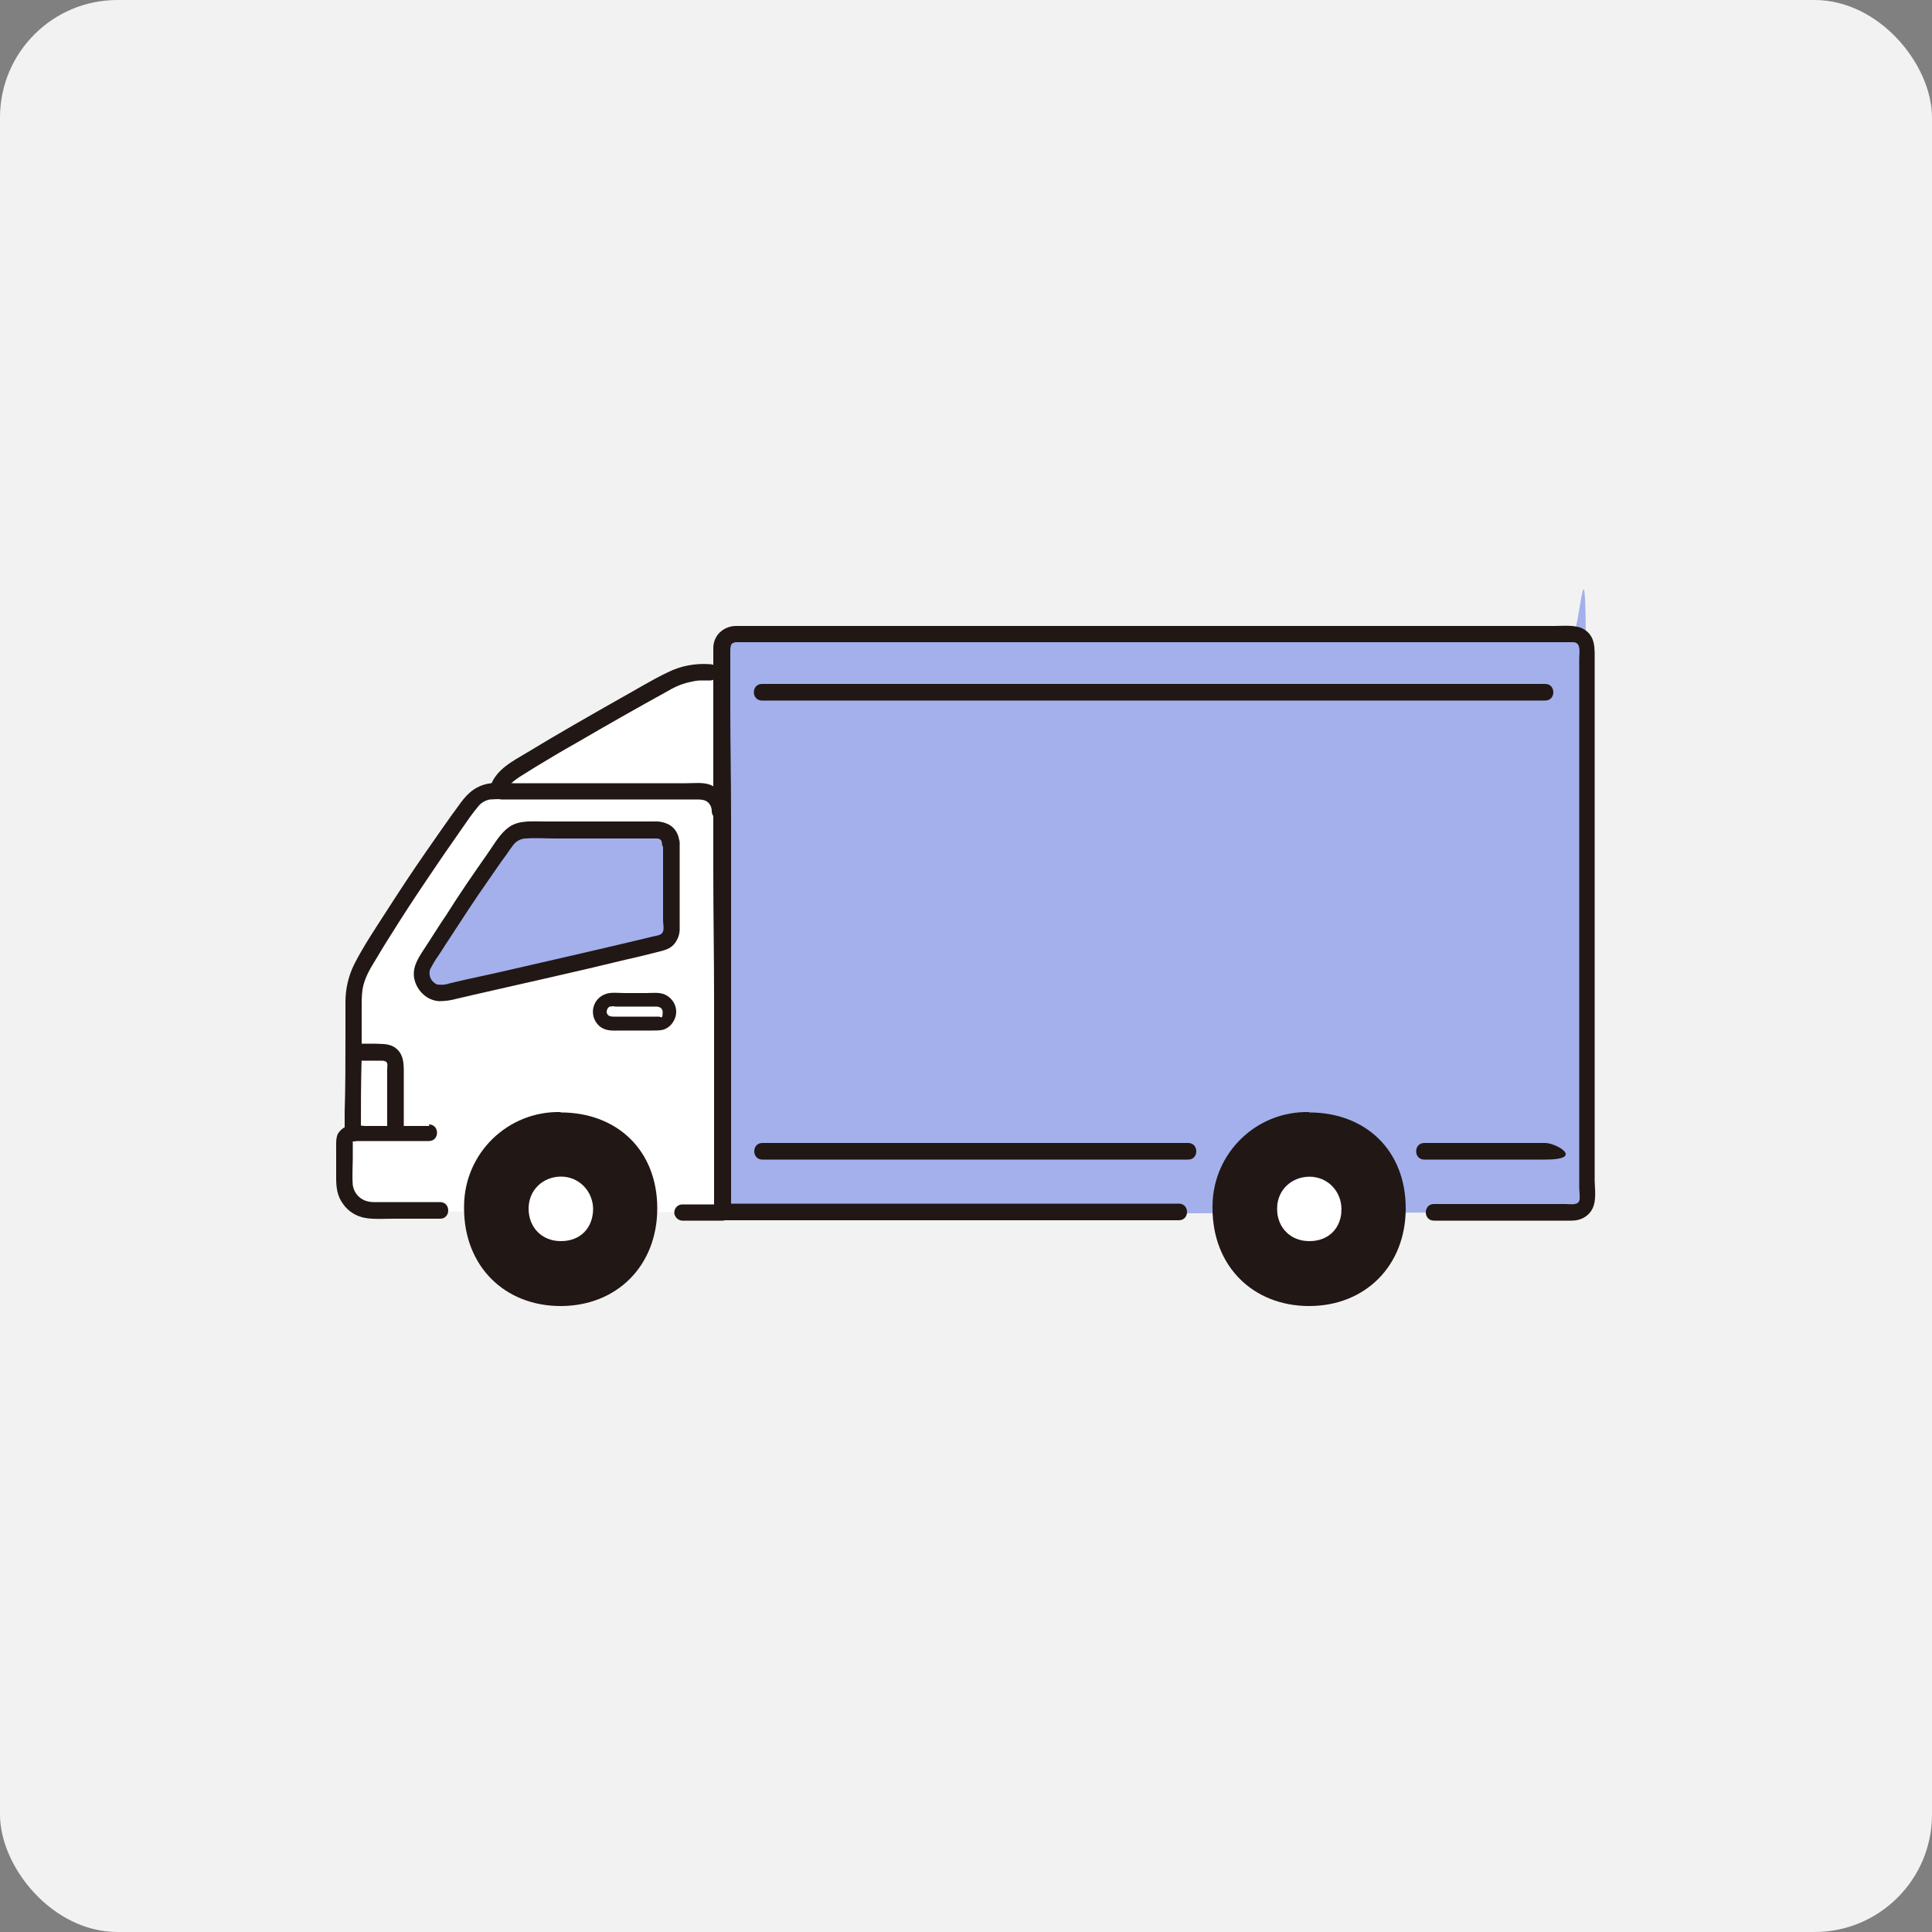
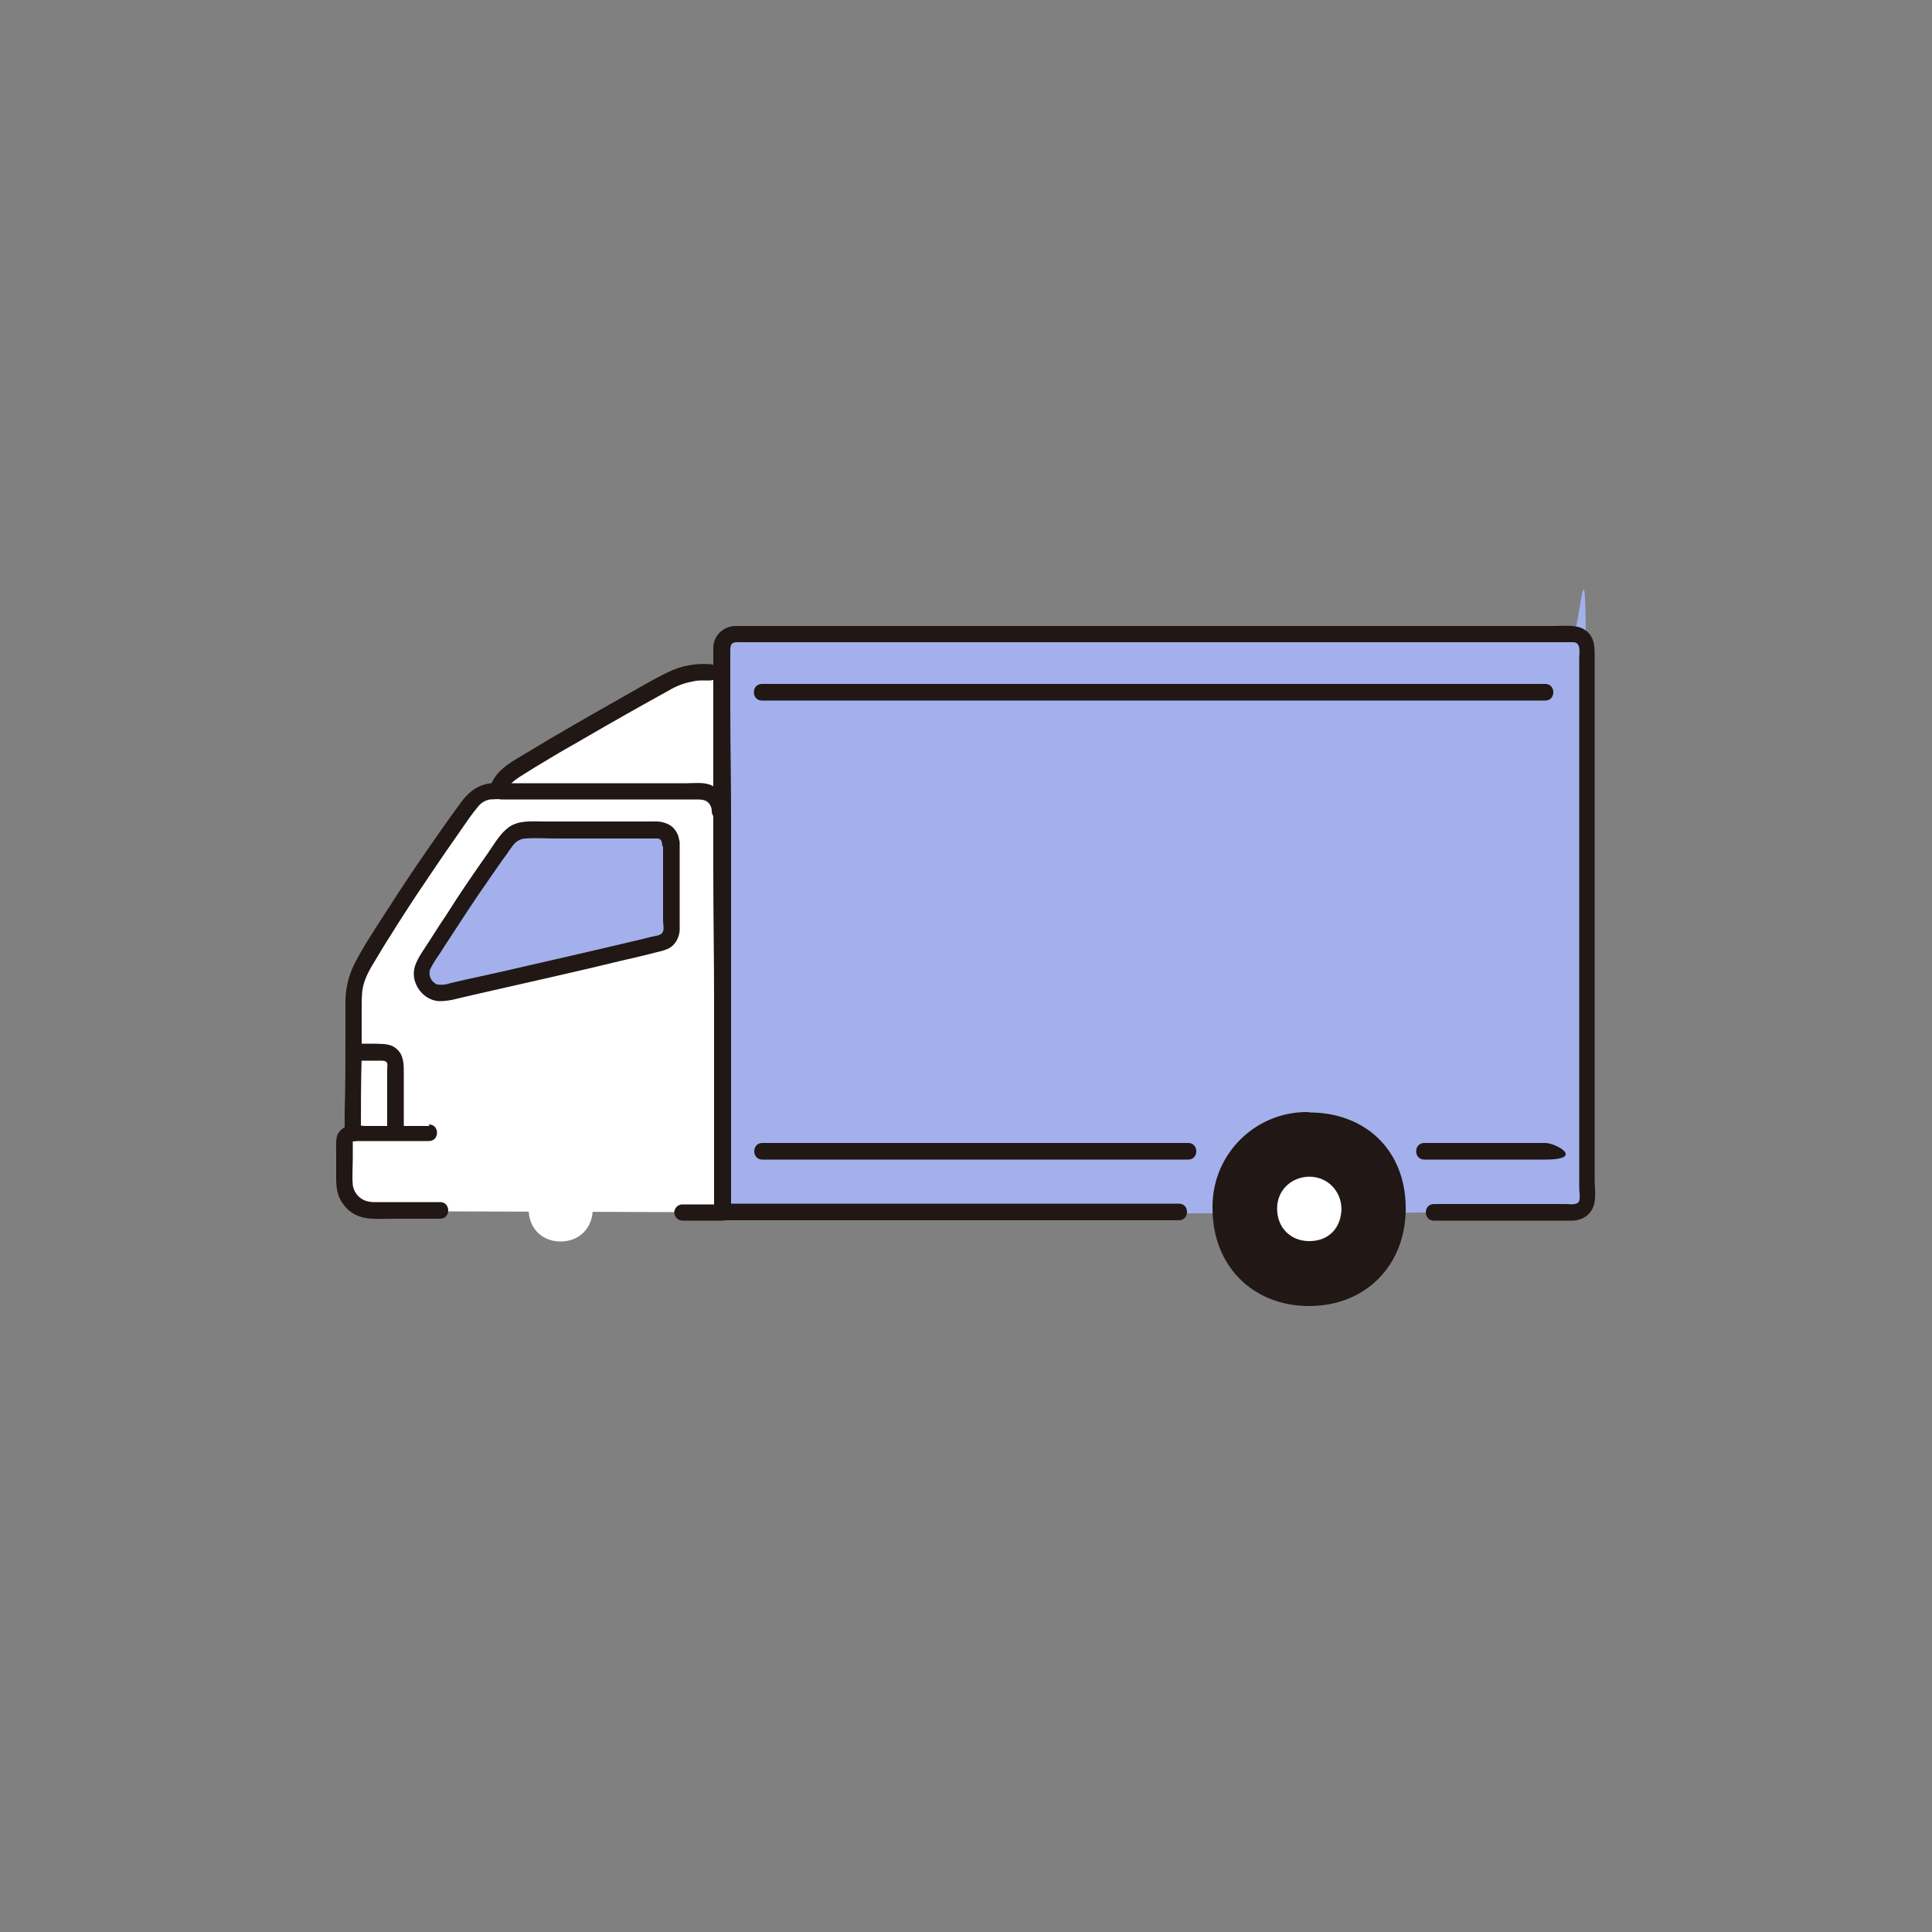
<svg xmlns="http://www.w3.org/2000/svg" viewBox="0 0 500 500" version="1.1" id="_レイヤー_1">
  <rect x="0" y="0" width="500" height="500" fill="#808080" stroke="none" />
  <defs>
    <style>
      .st0 {
        fill: #fff;
      }

      .st1 {
        fill: #f2f2f2;
      }

      .st2 {
        fill: #a3b0eb;
      }

      .st3 {
        fill: #211715;
      }
    </style>
  </defs>
-   <rect ry="30.4" rx="30.4" height="500" width="500" class="st1" />
  <g>
    <path d="M186.8,238.1v-28.4h0c0-2.8-2.3-5.1-5.2-5.1h-53.1c-1.2,0-2.3.2-3.4.6-1.3.7-2.5,1.7-3.3,2.9-7.6,10.3-20.1,28.8-27,40.5-1.8,2.8-2.8,5.9-2.9,9.2,0,11.3-.2,21.6-.3,35.7-1-.2-1.9.5-2,1.5v11.4c0,3.9,3.1,7.1,7.1,7.1h0c7.3,0,16.6,0,17.7,0l62.6.2h10.4c0-7.5,0-41.6-.2-75.7h-.4Z" class="st0" />
    <path d="M145.8,191.8c-5.4,3.2-10.2,6-13.1,8-1.9,1.1-3.2,2.8-3.8,4.9h52.5c2.8,0,5.1,2.3,5.2,5.1h0c0-14.1,0-26.6,0-35.5l-2.8-.2c-1.2,0-2.3,0-3.5,0-2.7.3-5.2,1.1-7.5,2.4-7.8,4.3-18.3,10.2-27,15.4h0Z" class="st0" />
    <path d="M370.8,313.8h36.3c2,0,3.5-1.6,3.5-3.5,0-36.3-.2-110-.2-142.4s-1.6-3.5-3.5-3.5h-216.8c-2,0-3.5,1.6-3.5,3.5h0c0,27.2.4,132.2.4,146.1h118.1" class="st2" />
    <path d="M338.8,304.6c-4.5,0-8.3,3.5-8.3,8v.3c0,5,3.5,8.4,8.3,8.4s8.3-3.5,8.3-8.4-3.5-8.2-8-8.3h-.4Z" class="st0" />
    <path d="M145.1,304.6c-4.5,0-8.3,3.5-8.3,8v.3c0,5,3.5,8.4,8.3,8.4s8.3-3.5,8.3-8.4-3.5-8.2-8-8.3h-.4Z" class="st0" />
    <path d="M173.7,218c0-1.9-1.5-3.3-3.4-3.3h-33.1c-1.2,0-2.4.2-3.5.6-1.2.7-2.3,1.8-3.1,3-5.1,7-13.8,19.8-20.6,30.7-1.5,2.4-.8,5.6,1.6,7.2,1.2.7,2.6,1,3.9.7,17.9-4.1,41.2-9.3,55.8-12.9,1.5-.4,2.5-1.7,2.5-3.2,0-7,0-17.3,0-22.6v-.3Z" class="st2" />
    <path d="M338.8,287.8c-13.6-.3-24.8,10.5-25,24.1v.8c0,15,10.5,25.3,25,25.3s25-10.4,25-25.3-10.3-24.8-25-24.8ZM338.8,321.2c-4.8,0-8.3-3.5-8.3-8.4s3.8-8.3,8.4-8.3,8.2,3.7,8.3,8.3c0,5-3.3,8.4-8.3,8.4Z" class="st3" />
-     <path d="M145.1,287.8c-13.6-.3-24.8,10.5-25,24.1v.8c0,15,10.5,25.3,25,25.3s25-10.4,25-25.3-10.3-24.8-25-24.8ZM145.1,321.2c-4.8,0-8.3-3.5-8.3-8.4s3.8-8.3,8.4-8.3,8.2,3.7,8.3,8.3c0,5-3.3,8.4-8.3,8.4Z" class="st3" />
    <path d="M93.4,293.1c0-6.6,0-13.1.2-19.7v-12.7c0-1.5,0-3,.2-4.5.4-2.8,1.9-5.4,3.4-7.8,1.2-2,2.5-4.2,3.8-6.2,3-4.8,6.1-9.6,9.3-14.3,3-4.5,6.1-9,9.2-13.4,1.3-1.9,2.6-3.8,4.1-5.6.8-1.1,2-1.8,3.2-2,1,0,2-.2,2.9,0h50.4c1,0,2,0,2.8.5.8.5,1.3,1.5,1.3,2.5,0,2.8,4.3,2.8,4.3,0,0-3-2-5.7-4.7-6.8-1.9-.7-4.1-.4-6.1-.4h-44.6c-2,0-4-.2-6,0-3.5.4-5.9,2.3-7.9,5.1-3.2,4.3-6.2,8.7-9.2,13-3.4,4.9-6.7,9.9-9.9,14.9-2.9,4.5-6,9.1-8.4,13.8-1.5,3-2.3,6.4-2.3,9.8v9.1c0,6.5,0,12.9-.2,19.3v5.6c0,2.8,4.3,2.8,4.3,0h0v-.2Z" class="st3" />
    <path d="M175.8,218c0-1.7-.9-3.4-2.2-4.3-1.2-.8-2.8-1.2-4.3-1.1h-28.4c-3,0-6.5-.4-9.1,1.4-2.3,1.6-3.8,4.3-5.4,6.6-3.7,5.3-7.4,10.6-10.9,16.2-2,2.9-3.8,5.9-5.8,8.9-1.7,2.6-3.3,5.1-2.3,8.3.9,2.8,3.3,4.9,6.2,5.1,1.5,0,3.1-.2,4.5-.6l4.7-1.1c13.1-3,26.3-5.9,39.4-9.1,2.8-.6,5.5-1.3,8.3-2,1.5-.4,2.9-.7,4-2,1-1.2,1.5-2.8,1.4-4.3v-21.9c0-2.8-4.3-2.8-4.3,0v20.1c0,.9.4,2.5-.2,3.2-.4.7-1.8.8-2.6,1-1.2.3-2.5.6-3.7.9-11.8,2.8-23.6,5.5-35.4,8.2-3,.7-6,1.3-9.1,2l-4.3,1c-1,.4-2.1.4-3.1.3-1.6-.6-2.4-2.3-1.9-3.9.6-1.2,1.3-2.4,2.1-3.5.9-1.3,1.7-2.7,2.6-4,3.4-5.2,6.8-10.5,10.4-15.6,1.5-2.1,2.9-4.3,4.5-6.4.6-.9,1.3-1.9,2-2.8.8-1,2-1.6,3.2-1.6,2.6-.2,5.1,0,7.7,0h26.2c.7,0,1.3.4,1.3,1.2h0c.2,2.8,4.4,2.8,4.3,0h0Z" class="st3" />
    <path d="M370.8,315.9h35.9c1.8,0,3.5-.6,4.7-2,1.9-2.2,1.4-5.4,1.3-8.2v-135c0-2.9.2-6-2.7-7.8-2.1-1.3-5.3-.9-7.7-.9h-211.8c-3.2,0-5.9,2.4-5.9,5.7v58c0,10.8.2,21.7.2,32.6v55.4c0,1.2,1,2.1,2.1,2.1h118.2c2.8,0,2.8-4.3,0-4.3h-118l2.1,2.1v-102.7c0-9.1-.2-18.4-.2-27.5v-14.7c0-.7,0-1.4.3-2,.4-.4,1.1-.6,1.7-.5h216.1c2.2,0,1.6,2.8,1.6,4.3v136.9c0,1,.3,2.5,0,3.4-.5,1.2-2.4.8-3.5.8h-34.1c-2.8,0-2.8,4.3,0,4.3h-.3Z" class="st3" />
    <path d="M176.6,315.9h10.4c1.2,0,2.1-1,2.1-2.1s-1-2.1-2.1-2.1h-10.4c-1.2,0-2.1,1-2.1,2.1s1,2.1,2.1,2.1h0Z" class="st3" />
    <path d="M111.2,291.4h-16.8c-1.4-.2-2.8,0-4.3,0-1.2.3-2.1,1.1-2.7,2.1-.5,1.2-.4,2.6-.4,3.8v7.6c0,2.5.3,4.7,1.8,6.7,1.3,1.9,3.4,3.2,5.7,3.6,2.4.4,5.1.2,7.5.2h11.9c2.8,0,2.8-4.3,0-4.3h-15.2c-1.8,0-3.6.2-5.2-.9-1.2-.8-2-2.1-2.2-3.5-.2-2.4,0-4.8,0-7.2v-4.2c0-1.1-.2.6-.4,0h20.1c2.8,0,2.8-4.3,0-4.3h0v.2Z" class="st3" />
-     <path d="M175,261.8c0-1.8-1.1-3.5-2.7-4.3-1.5-.8-3.5-.5-5.1-.5h-5.6c-1.6,0-3.5-.3-5,.3-2.6,1-3.8,3.8-2.8,6.4.4.9,1,1.7,1.8,2.2,1.5,1,3.3.8,5,.8h8.2c1,0,2,0,2.8-.2,2-.6,3.4-2.6,3.4-4.7s-3.5-2.3-3.5,0-.4,1.2-1.2,1.3h-11.6c-.8,0-1.5-.2-1.7-1.1,0-.6.2-1.2.8-1.5.4,0,1-.2,1.4,0h10.5c.9,0,1.7.3,1.8,1.3,0,2.3,3.6,2.3,3.5,0h0Z" class="st3" />
    <path d="M197.3,300.1h110.2c2.8,0,2.8-4.3,0-4.3h-110.2c-2.8,0-2.8,4.3,0,4.3h0Z" class="st3" />
    <path d="M197.3,181.3h202.6c2.8,0,2.8-4.3,0-4.3h-202.7c-2.8,0-2.8,4.3,0,4.3h0Z" class="st3" />
    <path d="M368.6,300.1h31.3c10.4,0,2.8-4.3,0-4.3h-31.3c-2.8,0-2.8,4.3,0,4.3Z" class="st3" />
    <path d="M92.1,274.5h6.5c.4,0,.8,0,1.2.2.7.4.4,1.3.4,2.1v16.2c0,2.8,4.3,2.8,4.3,0v-14.6c0-2.8.2-5.8-2.6-7.5-1.6-.9-3.5-.7-5.1-.8h-4.7c-2.8,0-2.8,4.3,0,4.3h0Z" class="st3" />
    <path d="M130.9,205.2c.5-2,1.9-3,3.5-4.1,1.3-.8,2.7-1.7,4-2.5,3.5-2.1,7.1-4.3,10.7-6.3,7.9-4.6,15.8-9.1,23.8-13.5,2-1.2,4-2,6.2-2.4.8-.2,1.6-.3,2.4-.3h2.3c1.2,0,2.1-1,2.1-2.1s-1-2.1-2.1-2.1c-3.8-.3-7.6.4-11,2.1-4.2,2-8.2,4.5-12.2,6.7-8.1,4.6-16.2,9.2-24.1,14-3.8,2.3-8.4,4.5-9.7,9.2-.7,2.7,3.4,3.8,4.1,1.2h0Z" class="st3" />
  </g>
</svg>